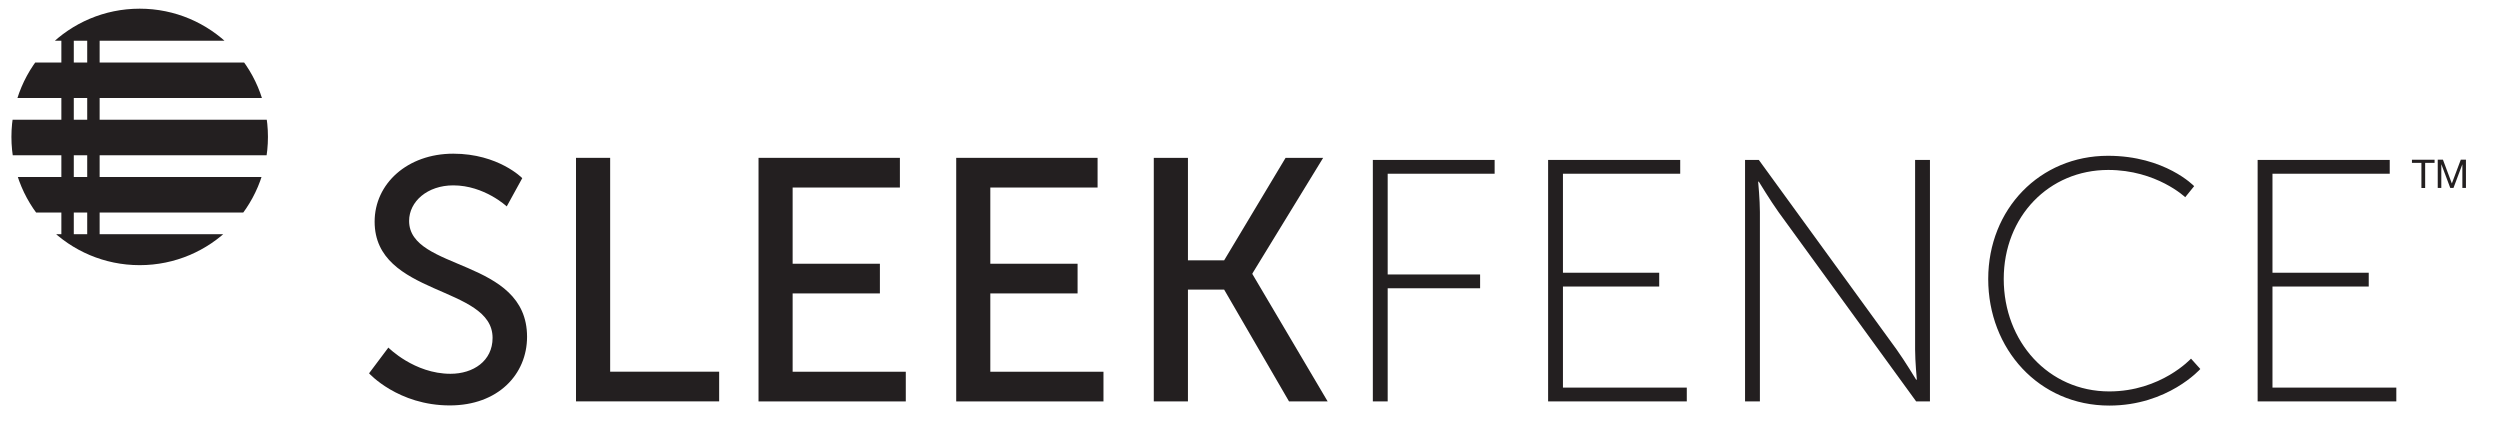
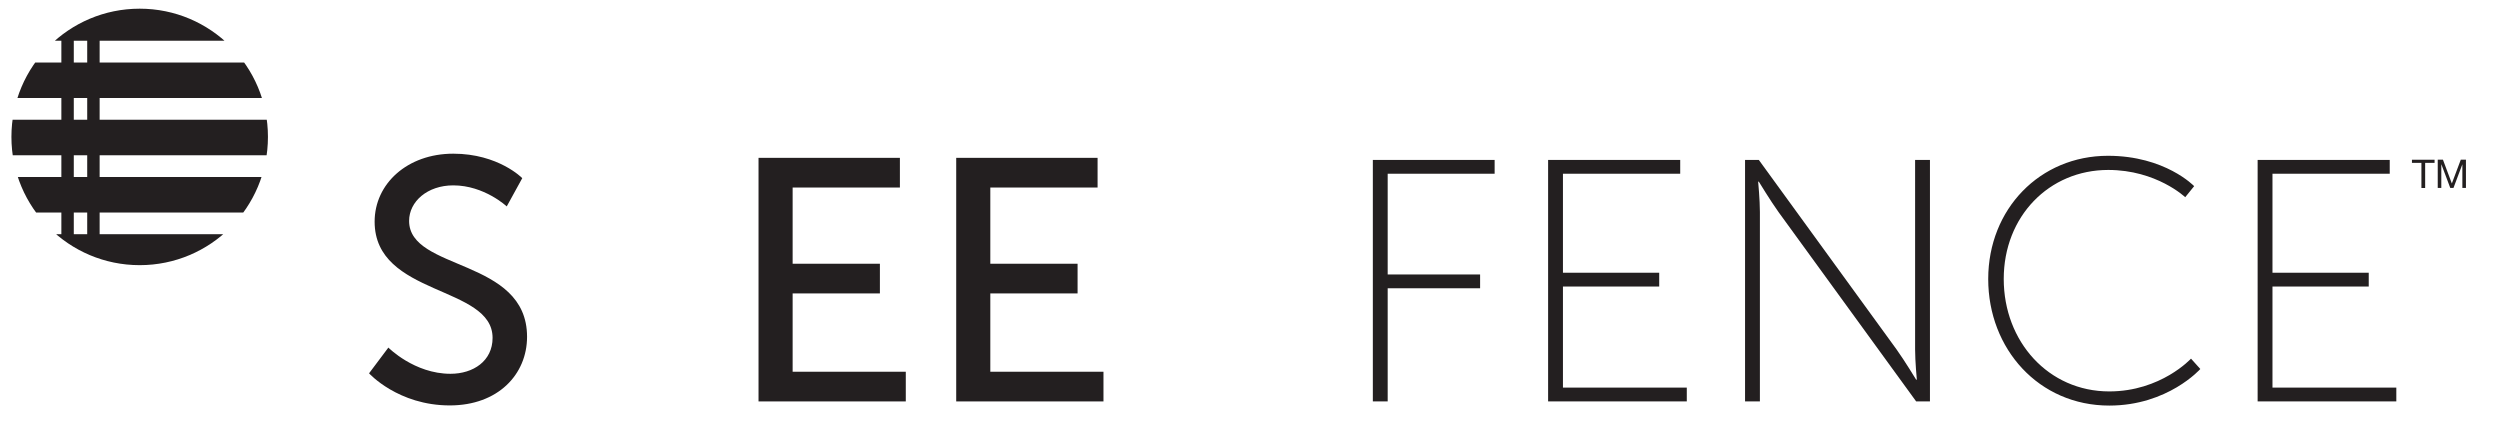
<svg xmlns="http://www.w3.org/2000/svg" xmlns:xlink="http://www.w3.org/1999/xlink" version="1.1" id="Layer_1" x="0px" y="0px" viewBox="0 0 475 80" style="enable-background:new 0 0 475 80;" xml:space="preserve">
  <style type="text/css">
	.st0{clip-path:url(#SVGID_2_);}
	.st1{fill:#231F20;}
</style>
  <g>
    <g>
      <defs>
        <path id="SVGID_1_" d="M26.54,50.38c-13.46,0-24.37-10.91-24.37-24.37c0-13.45,10.91-24.36,24.37-24.36     c13.46,0,24.37,10.91,24.37,24.36C50.91,39.47,40,50.38,26.54,50.38z" />
      </defs>
      <clipPath id="SVGID_2_">
        <use xlink:href="#SVGID_1_" style="overflow:visible;" />
      </clipPath>
      <g class="st0">
        <rect x="0.46" y="1" class="st1" width="52.15" height="6.74" />
        <rect x="0.46" y="11.88" class="st1" width="52.15" height="6.74" />
        <rect x="0.46" y="22.75" class="st1" width="52.15" height="6.75" />
        <rect x="0.46" y="33.63" class="st1" width="52.15" height="6.75" />
        <rect x="0.46" y="44.5" class="st1" width="52.15" height="6.75" />
      </g>
    </g>
    <rect x="16.57" y="6.25" class="st1" width="2.36" height="39.72" />
    <rect x="11.66" y="7.05" class="st1" width="2.36" height="37.89" />
  </g>
  <g>
    <path class="st1" d="M73.79,66.04c0,0,4.92,4.98,11.8,4.98c4.33,0,8-2.43,8-6.82c0-10.03-22.41-7.86-22.41-22.09   c0-7.21,6.23-12.91,14.94-12.91c8.59,0,13.11,4.65,13.11,4.65l-2.95,5.37c0,0-4.26-4-10.16-4c-4.92,0-8.39,3.08-8.39,6.75   c0,9.57,22.41,7.01,22.41,22.02c0,7.14-5.51,13.04-14.68,13.04c-9.83,0-15.34-6.1-15.34-6.1L73.79,66.04z" />
-     <path class="st1" d="M109.44,29.99h6.49v40.63h20.71v5.64h-27.2V29.99z" />
    <path class="st1" d="M144.11,29.99h26.87v5.64H150.6v14.48h16.58v5.64H150.6v14.88h21.5v5.64h-27.98V29.99z" />
    <path class="st1" d="M181.67,29.99h26.87v5.64h-20.38v14.48h16.58v5.64h-16.58v14.88h21.5v5.64h-27.98V29.99z" />
-     <path class="st1" d="M219.22,29.99h6.49v19.47h6.88l11.67-19.47h7.14l-13.44,21.96v0.13l14.29,24.18h-7.34l-12.32-21.23h-6.88   v21.23h-6.49V29.99z" />
    <path class="st1" d="M260.84,30.39h23.14v2.62h-20.32v19.14h17.56v2.62h-17.56v21.5h-2.82V30.39z" />
    <path class="st1" d="M294.14,30.39h25.1v2.62h-22.28v18.81h18.29v2.62h-18.29v19.2h23.53v2.62h-26.35V30.39z" />
    <path class="st1" d="M331.56,30.39h2.62l26.15,35.98c1.51,2.1,3.74,5.77,3.74,5.77h0.13c0,0-0.33-3.47-0.33-5.77V30.39h2.82v45.88   h-2.62l-26.15-35.98c-1.51-2.1-3.74-5.77-3.74-5.77h-0.13c0,0,0.33,3.47,0.33,5.77v35.98h-2.82V30.39z" />
    <path class="st1" d="M400.51,29.6c10.88,0,16.38,5.77,16.38,5.77l-1.7,2.1c0,0-5.44-5.18-14.62-5.18   c-11.27,0-19.86,8.85-19.86,20.71c0,11.93,8.52,21.37,20.05,21.37c9.83,0,15.53-6.23,15.53-6.23l1.77,1.97c0,0-6.16,6.95-17.3,6.95   c-13.37,0-23-10.75-23-24.05C377.77,39.69,387.6,29.6,400.51,29.6z" />
    <path class="st1" d="M428.95,30.39h25.1v2.62h-22.28v18.81h18.29v2.62h-18.29v19.2h23.53v2.62h-26.35V30.39z" />
  </g>
  <g>
    <path class="st1" d="M460.06,30.95h-1.79v-0.6h4.3v0.6h-1.79v4.77h-0.71V30.95z" />
    <path class="st1" d="M463.18,30.34h0.98l1.69,4.52l1.7-4.52h0.98v5.37h-0.68v-4.47h-0.01l-1.68,4.47h-0.61l-1.68-4.47h-0.02v4.47   h-0.68V30.34z" />
  </g>
</svg>